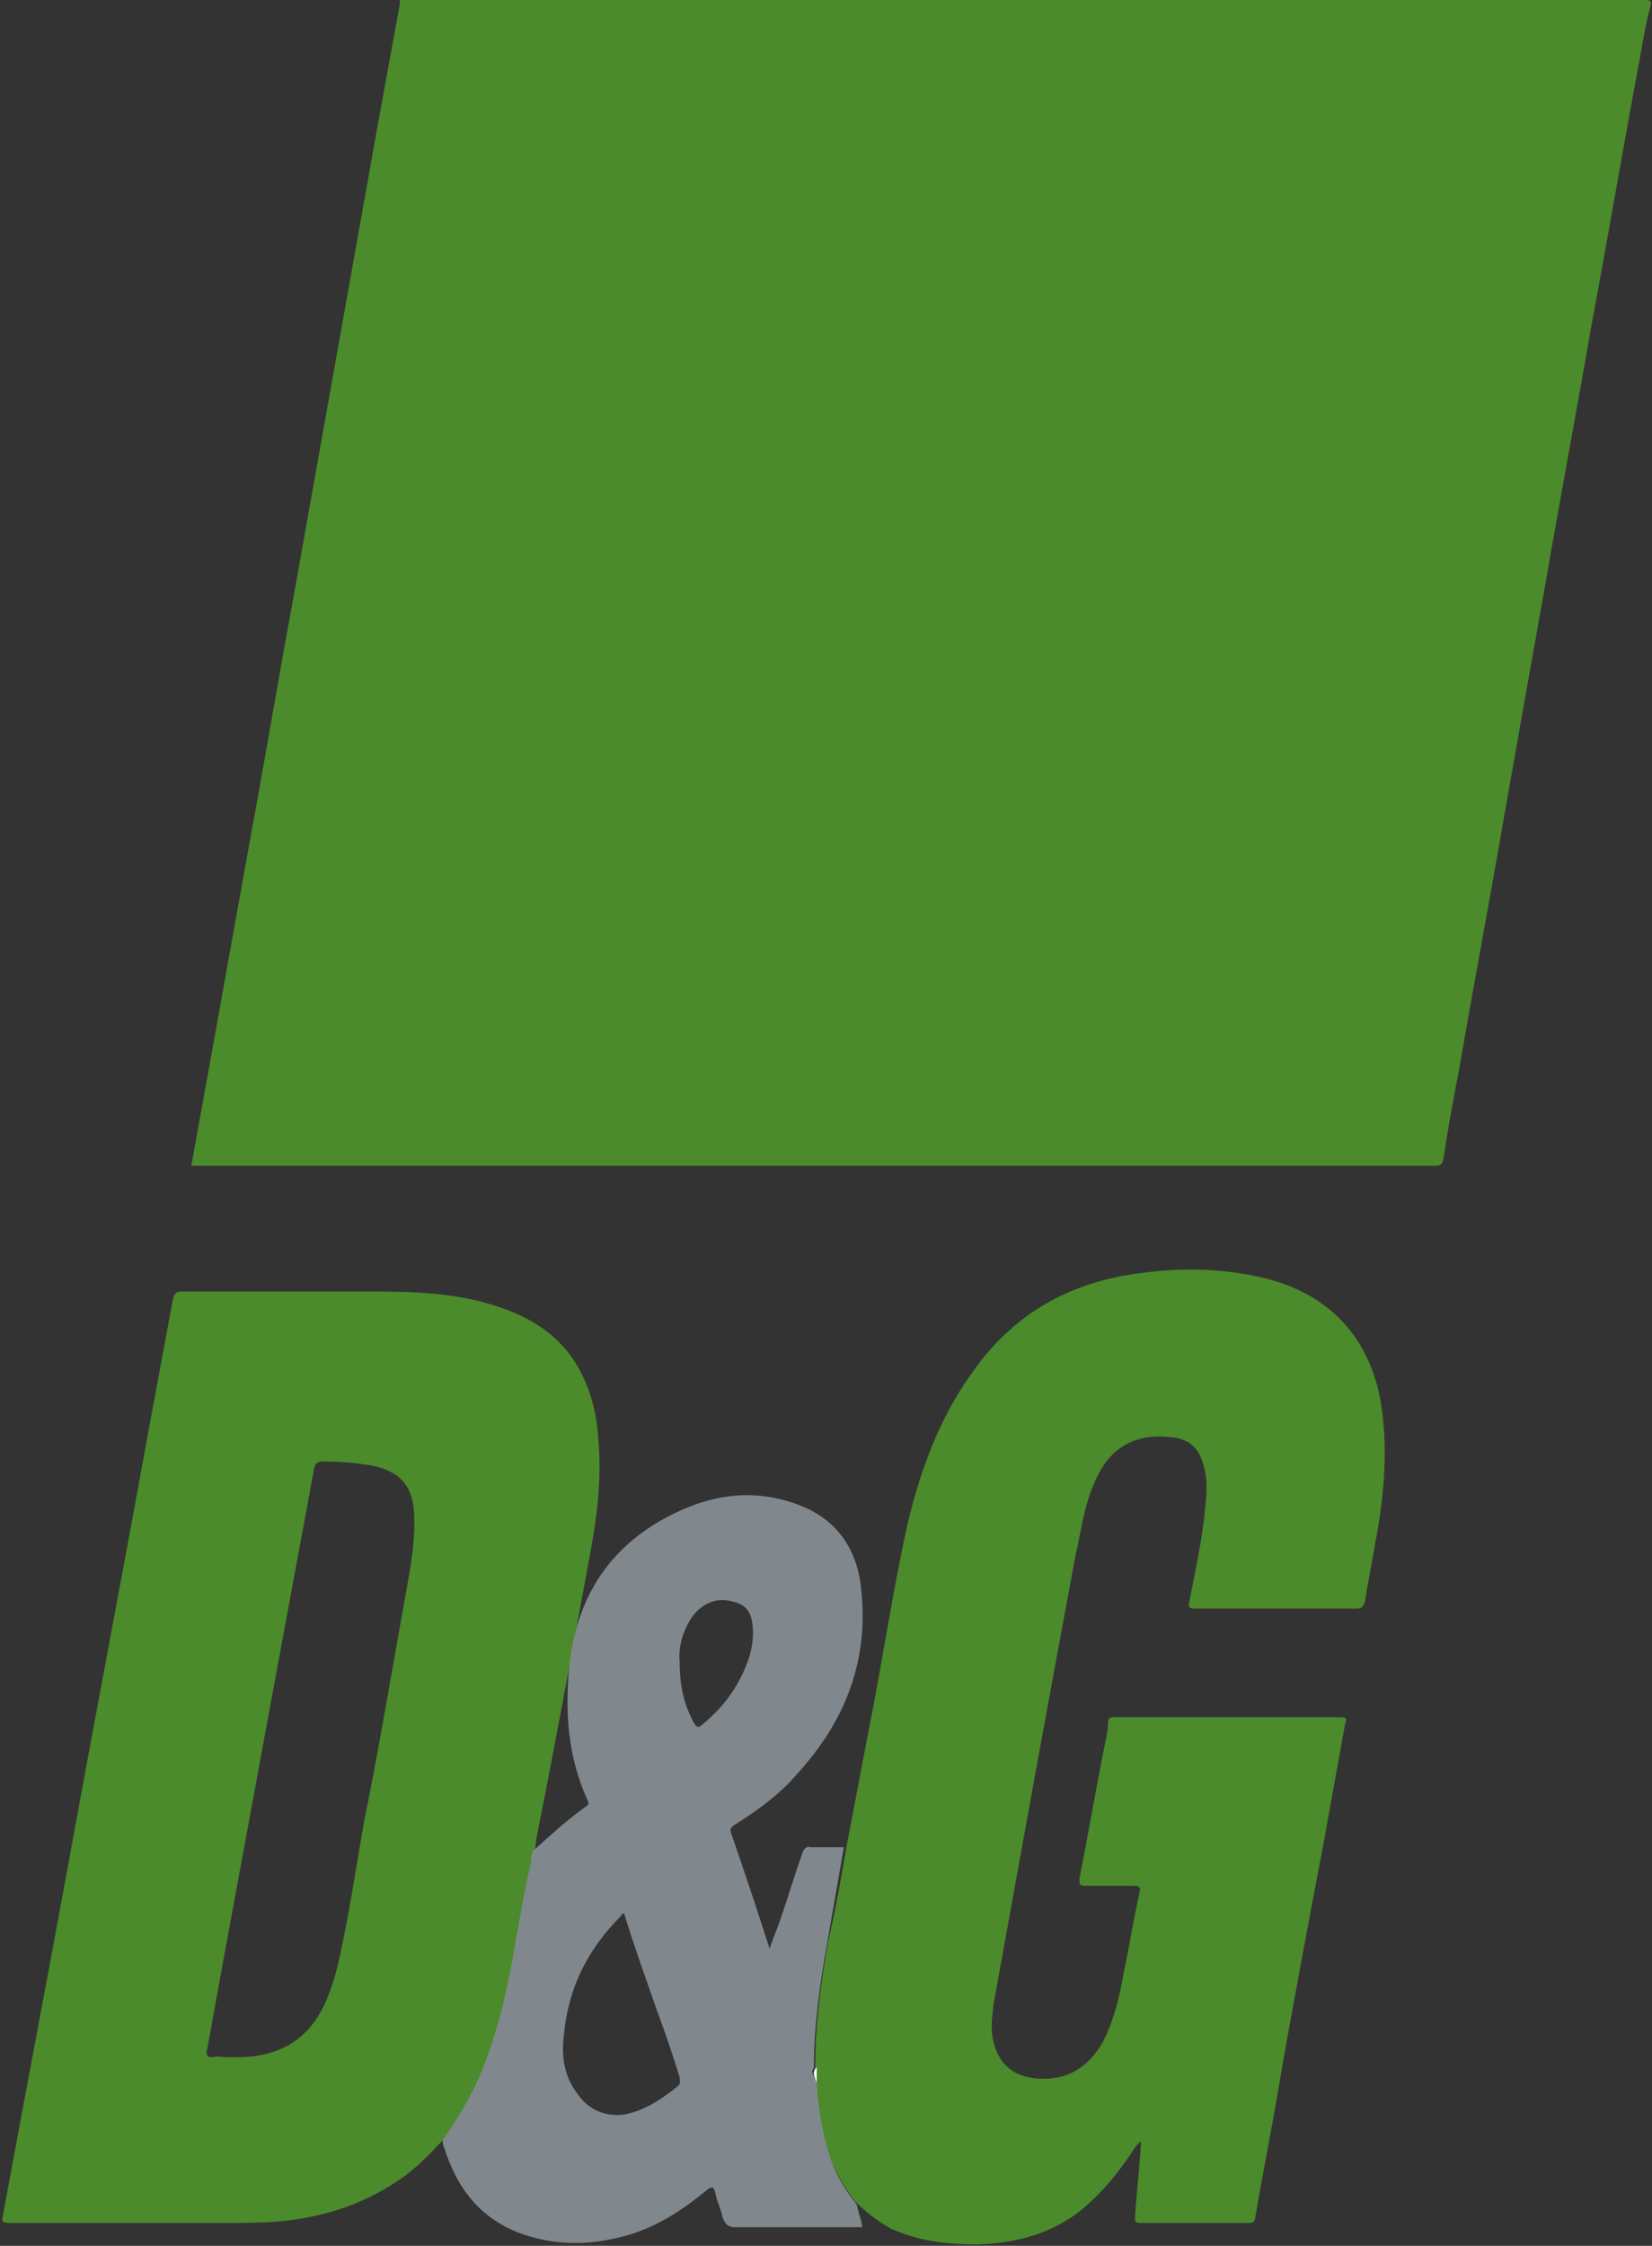
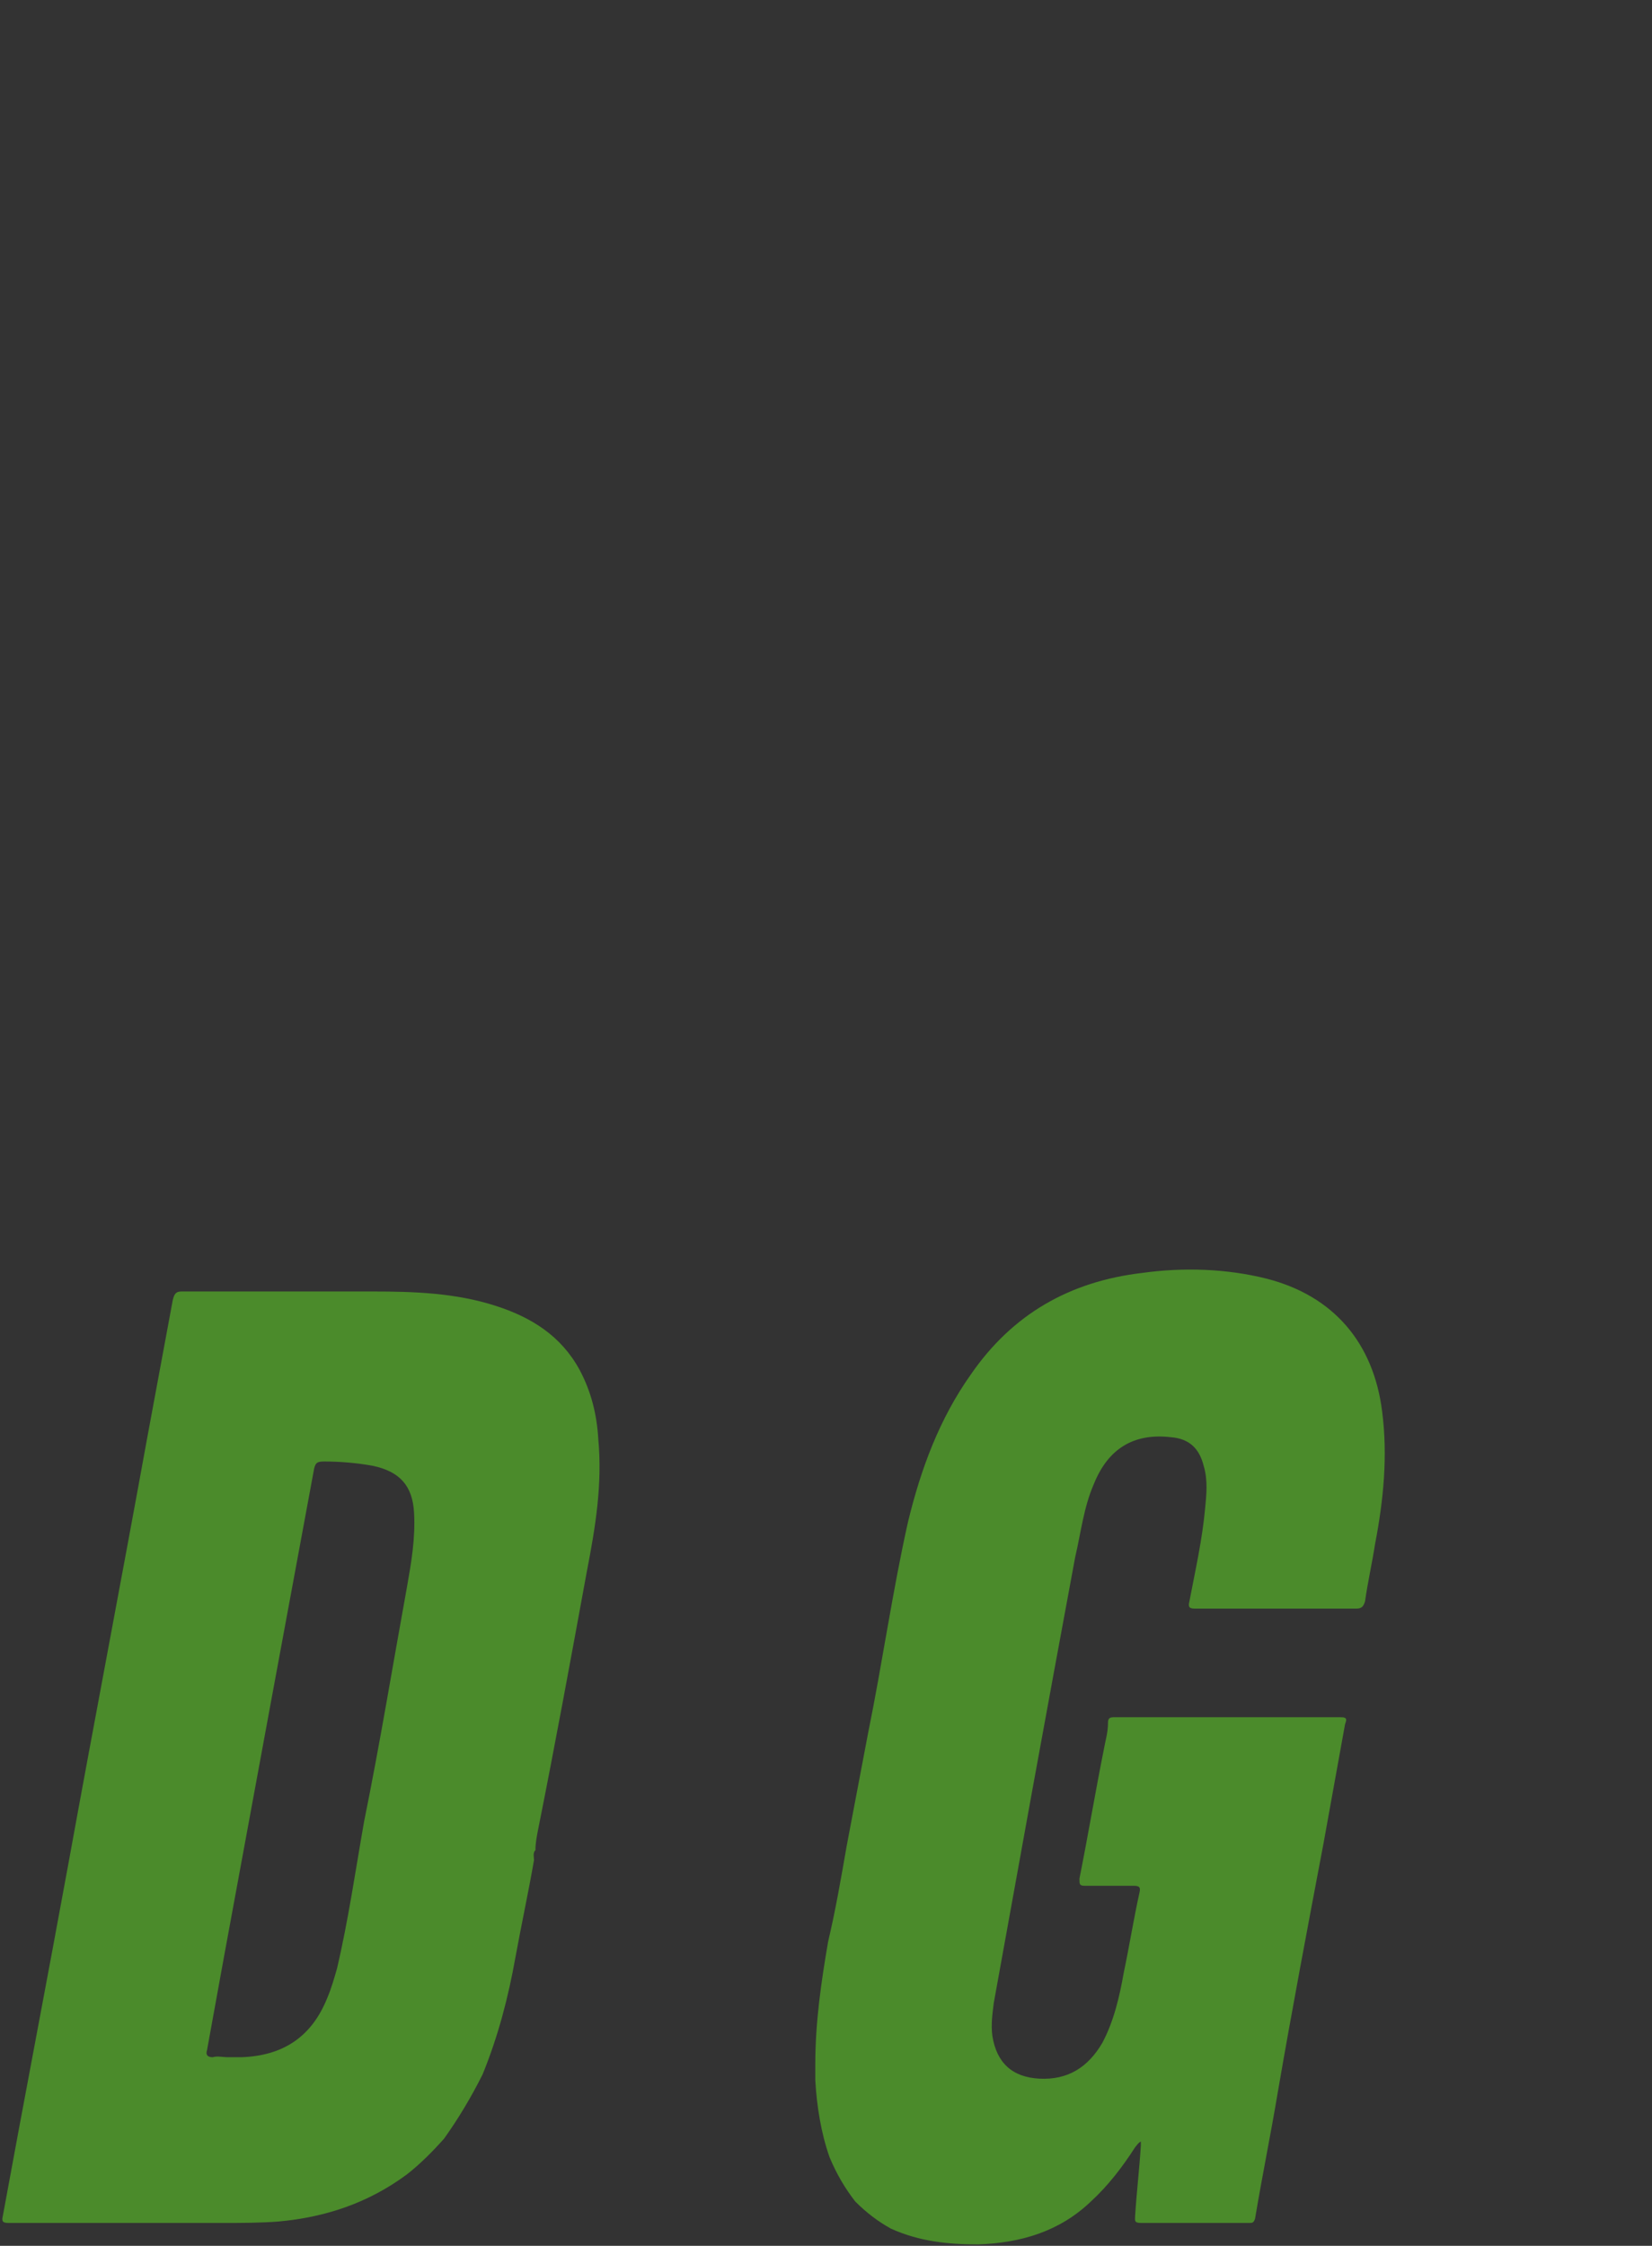
<svg xmlns="http://www.w3.org/2000/svg" version="1.1" id="Layer_1" x="0px" y="0px" viewBox="0 0 115.7 157.2" style="enable-background:new 0 0 115.7 157.2;" xml:space="preserve">
  <rect x="0" y="0" width="115.7" height="157.2" fill="#333333" stroke="none" />
  <style type="text/css">
	.st0{fill-rule:evenodd;clip-rule:evenodd;fill:#4B8B2B;}
	.st1{fill-rule:evenodd;clip-rule:evenodd;fill:#80888E;}
	.st2{fill-rule:evenodd;clip-rule:evenodd;fill:#FFFFFF;}
</style>
  <g>
    <g>
-       <path class="st0" d="M115.6,0.4c-0.3,1.1-0.5,2.2-0.7,3.4c-1.2,6.4-2.3,12.9-3.5,19.3c-1,5.8-2.1,11.6-3.1,17.4    c-1,5.6-2,11.2-3,16.9c-1,5.8-2.1,11.6-3.1,17.4c-0.4,2.1-0.8,4.2-1.1,6.3c-0.1,0.4-0.2,0.5-0.6,0.5c-28.8,0-57.7,0-86.5,0h-0.6    c0.5-2.8,1-5.5,1.5-8.3c0.9-5,1.8-10,2.7-15c1-5.4,1.9-10.8,2.9-16.2c1-5.6,2-11.2,3-16.8c1-5.6,2-11.2,3-16.8    C27,5.8,27.5,3,28,0.3c0-0.1,0-0.2,0-0.3c29,0,58.1,0,87.1,0C115.5,0,115.7,0,115.6,0.4" />
      <path class="st0" d="M31.1,149.7c-0.8,0.9-1.7,1.8-2.6,2.5c-2.7,2-5.7,3-9,3.3c-1.3,0.1-2.6,0.1-3.9,0.1c-5,0-10,0-15,0    c-0.4,0-0.5-0.1-0.4-0.5c1.5-8.2,3.1-16.5,4.6-24.7c1.8-9.9,3.7-19.8,5.5-29.7c0.6-3.2,1.2-6.5,1.8-9.7c0.1-0.4,0.2-0.6,0.6-0.6    c4.5,0,8.9,0,13.4,0c2.9,0,5.8,0.1,8.6,1c2.5,0.8,4.6,2.1,5.9,4.5c0.8,1.5,1.2,3.1,1.3,4.8c0.3,3.2-0.2,6.2-0.8,9.3    c-1.1,6-2.2,12-3.4,18c-0.1,0.5-0.2,1-0.2,1.5c-0.2,0.2-0.1,0.5-0.1,0.7c-0.4,2.3-0.9,4.6-1.3,6.8c-0.5,2.8-1.2,5.5-2.3,8.2    C33,146.8,32.1,148.3,31.1,149.7 M16,144L16,144c0.3,0,0.6,0,0.9,0c2.9-0.1,4.9-1.4,6-4.1c0.3-0.7,0.5-1.4,0.7-2.1    c0.8-3.4,1.3-6.9,1.9-10.3c1.1-5.4,2-10.9,3-16.4c0.3-1.7,0.6-3.4,0.5-5.2c-0.1-1.9-1-2.9-2.9-3.3c-1.1-0.2-2.3-0.3-3.4-0.3    c-0.5,0-0.6,0.1-0.7,0.5c-1,5.4-2,10.8-3,16.2c-1.1,6-2.2,11.9-3.3,17.9c-0.4,2.2-0.8,4.4-1.2,6.6c-0.1,0.3,0,0.5,0.4,0.5    C15.2,143.9,15.6,144,16,144" />
      <path class="st0" d="M59.3,129.2c0.5-2.6,1-5.3,1.5-7.9c1-4.9,1.7-9.9,2.8-14.8c0.9-3.7,2.2-7.2,4.4-10.3c2.9-4.2,6.9-6.5,12-7.1    c2.9-0.4,5.9-0.3,8.7,0.4c4.7,1.2,7.5,4.5,8.1,9.3c0.4,3.1,0.1,6.2-0.5,9.3c-0.2,1.3-0.5,2.6-0.7,4c-0.1,0.3-0.2,0.5-0.6,0.5    c-3.8,0-7.5,0-11.3,0c-0.4,0-0.5-0.1-0.4-0.5c0.4-2.1,0.9-4.3,1.1-6.5c0.1-1,0.2-2-0.1-3c-0.3-1.2-1-1.9-2.3-2    c-2.6-0.3-4.4,0.8-5.4,3.3c-0.7,1.6-0.9,3.4-1.3,5.1c-1,5.4-2,10.8-3,16.3c-0.9,5-1.8,9.9-2.7,14.9c-0.1,0.8-0.2,1.5-0.1,2.3    c0.3,1.9,1.4,2.9,3.3,3c2,0.1,3.4-0.8,4.4-2.5c0.8-1.5,1.2-3.2,1.5-4.9c0.4-1.9,0.7-3.8,1.1-5.6c0.1-0.4,0-0.5-0.4-0.5    c-1.1,0-2.3,0-3.4,0c-0.4,0-0.4-0.1-0.4-0.5c0.6-3,1.1-6,1.7-9c0.1-0.6,0.3-1.2,0.3-1.9c0-0.3,0.1-0.4,0.4-0.4    c5.3,0,10.6,0,15.9,0c0.5,0,0.4,0.2,0.3,0.5c-0.5,2.8-1,5.5-1.5,8.3c-1.1,5.8-2.2,11.6-3.2,17.4c-0.5,3-1.1,5.9-1.6,8.9    c-0.1,0.3-0.2,0.3-0.4,0.3c-2.5,0-5.1,0-7.6,0c-0.5,0-0.4-0.2-0.4-0.5c0.1-1.6,0.3-3.3,0.4-4.9c0-0.1,0-0.2,0-0.3    c-0.2,0.1-0.3,0.3-0.4,0.4c-0.9,1.4-1.9,2.7-3.1,3.8c-2.2,2.1-4.9,2.9-7.9,3c-2.1,0-4.1-0.2-6.1-1.1c-0.9-0.5-1.7-1.1-2.5-1.9    c-0.7-0.9-1.3-1.9-1.8-3.1c-0.6-1.7-0.9-3.6-1-5.4c0-0.4,0-0.8,0-1.1c0-2.9,0.4-5.7,0.9-8.6C58.5,133.8,58.9,131.5,59.3,129.2" />
-       <path class="st1" d="M57.2,145.8c0.1,1.8,0.4,3.6,1,5.4c0.4,1.1,1,2.1,1.8,3.1c0.1,0.5,0.3,1,0.4,1.6h-0.6c-2.8,0-5.5,0-8.3,0    c-0.5,0-0.7-0.2-0.9-0.7c-0.1-0.6-0.4-1.1-0.5-1.7c-0.1-0.4-0.2-0.5-0.6-0.2c-1.7,1.4-3.5,2.6-5.7,3.2c-2.2,0.6-4.3,0.7-6.5,0.1    c-3.3-0.9-5.2-3.1-6.2-6.3c-0.1-0.2-0.1-0.4-0.1-0.5c1-1.4,1.9-2.9,2.6-4.5c1.1-2.6,1.8-5.4,2.3-8.2c0.4-2.3,0.8-4.6,1.3-6.8    c0-0.2,0-0.5,0.1-0.7c1.2-1.1,2.4-2.2,3.8-3.2c0.2-0.1,0.1-0.3,0-0.5c-1.2-2.7-1.5-5.5-1.3-8.4c0.3-5,2.4-8.9,6.9-11.3    c3-1.6,6.1-2.1,9.4-0.8c2.5,1,3.9,3,4.2,5.7c0.6,5.1-1.1,9.4-4.5,13.1c-1.2,1.4-2.7,2.5-4.3,3.5c-0.3,0.2-0.4,0.3-0.3,0.6    c0.9,2.6,1.8,5.3,2.7,8.1c0.2-0.6,0.4-1.1,0.6-1.6c0.6-1.7,1.1-3.4,1.7-5.1c0.1-0.3,0.3-0.5,0.6-0.4c0.8,0,1.6,0,2.3,0    c-0.4,2.3-0.8,4.6-1.2,6.9c-0.5,2.8-0.9,5.7-0.9,8.6C56.7,145,57.1,145.4,57.2,145.8 M43.7,133.9c-0.1,0.1-0.2,0.1-0.2,0.2    c-2.3,2.3-3.7,5-4,8.3c-0.2,1.5,0,2.9,0.9,4.1c0.8,1.2,2,1.7,3.4,1.5c1.4-0.3,2.6-1.1,3.7-2c0.2-0.2,0.1-0.4,0.1-0.6    c-0.5-1.6-1-3.1-1.6-4.7C45.2,138.4,44.4,136.2,43.7,133.9 M47.6,116.3c0,1.7,0.3,3,1,4.3c0.2,0.3,0.3,0.4,0.6,0.1    c1.6-1.3,2.7-2.9,3.3-4.8c0.2-0.7,0.3-1.5,0.2-2.2c-0.1-0.9-0.5-1.4-1.4-1.6c-1.1-0.3-2,0.1-2.7,0.9    C47.8,114.1,47.5,115.3,47.6,116.3" />
-       <path class="st2" d="M57.2,145.8c-0.1-0.4-0.4-0.7,0-1.1L57.2,145.8z" />
    </g>
  </g>
</svg>